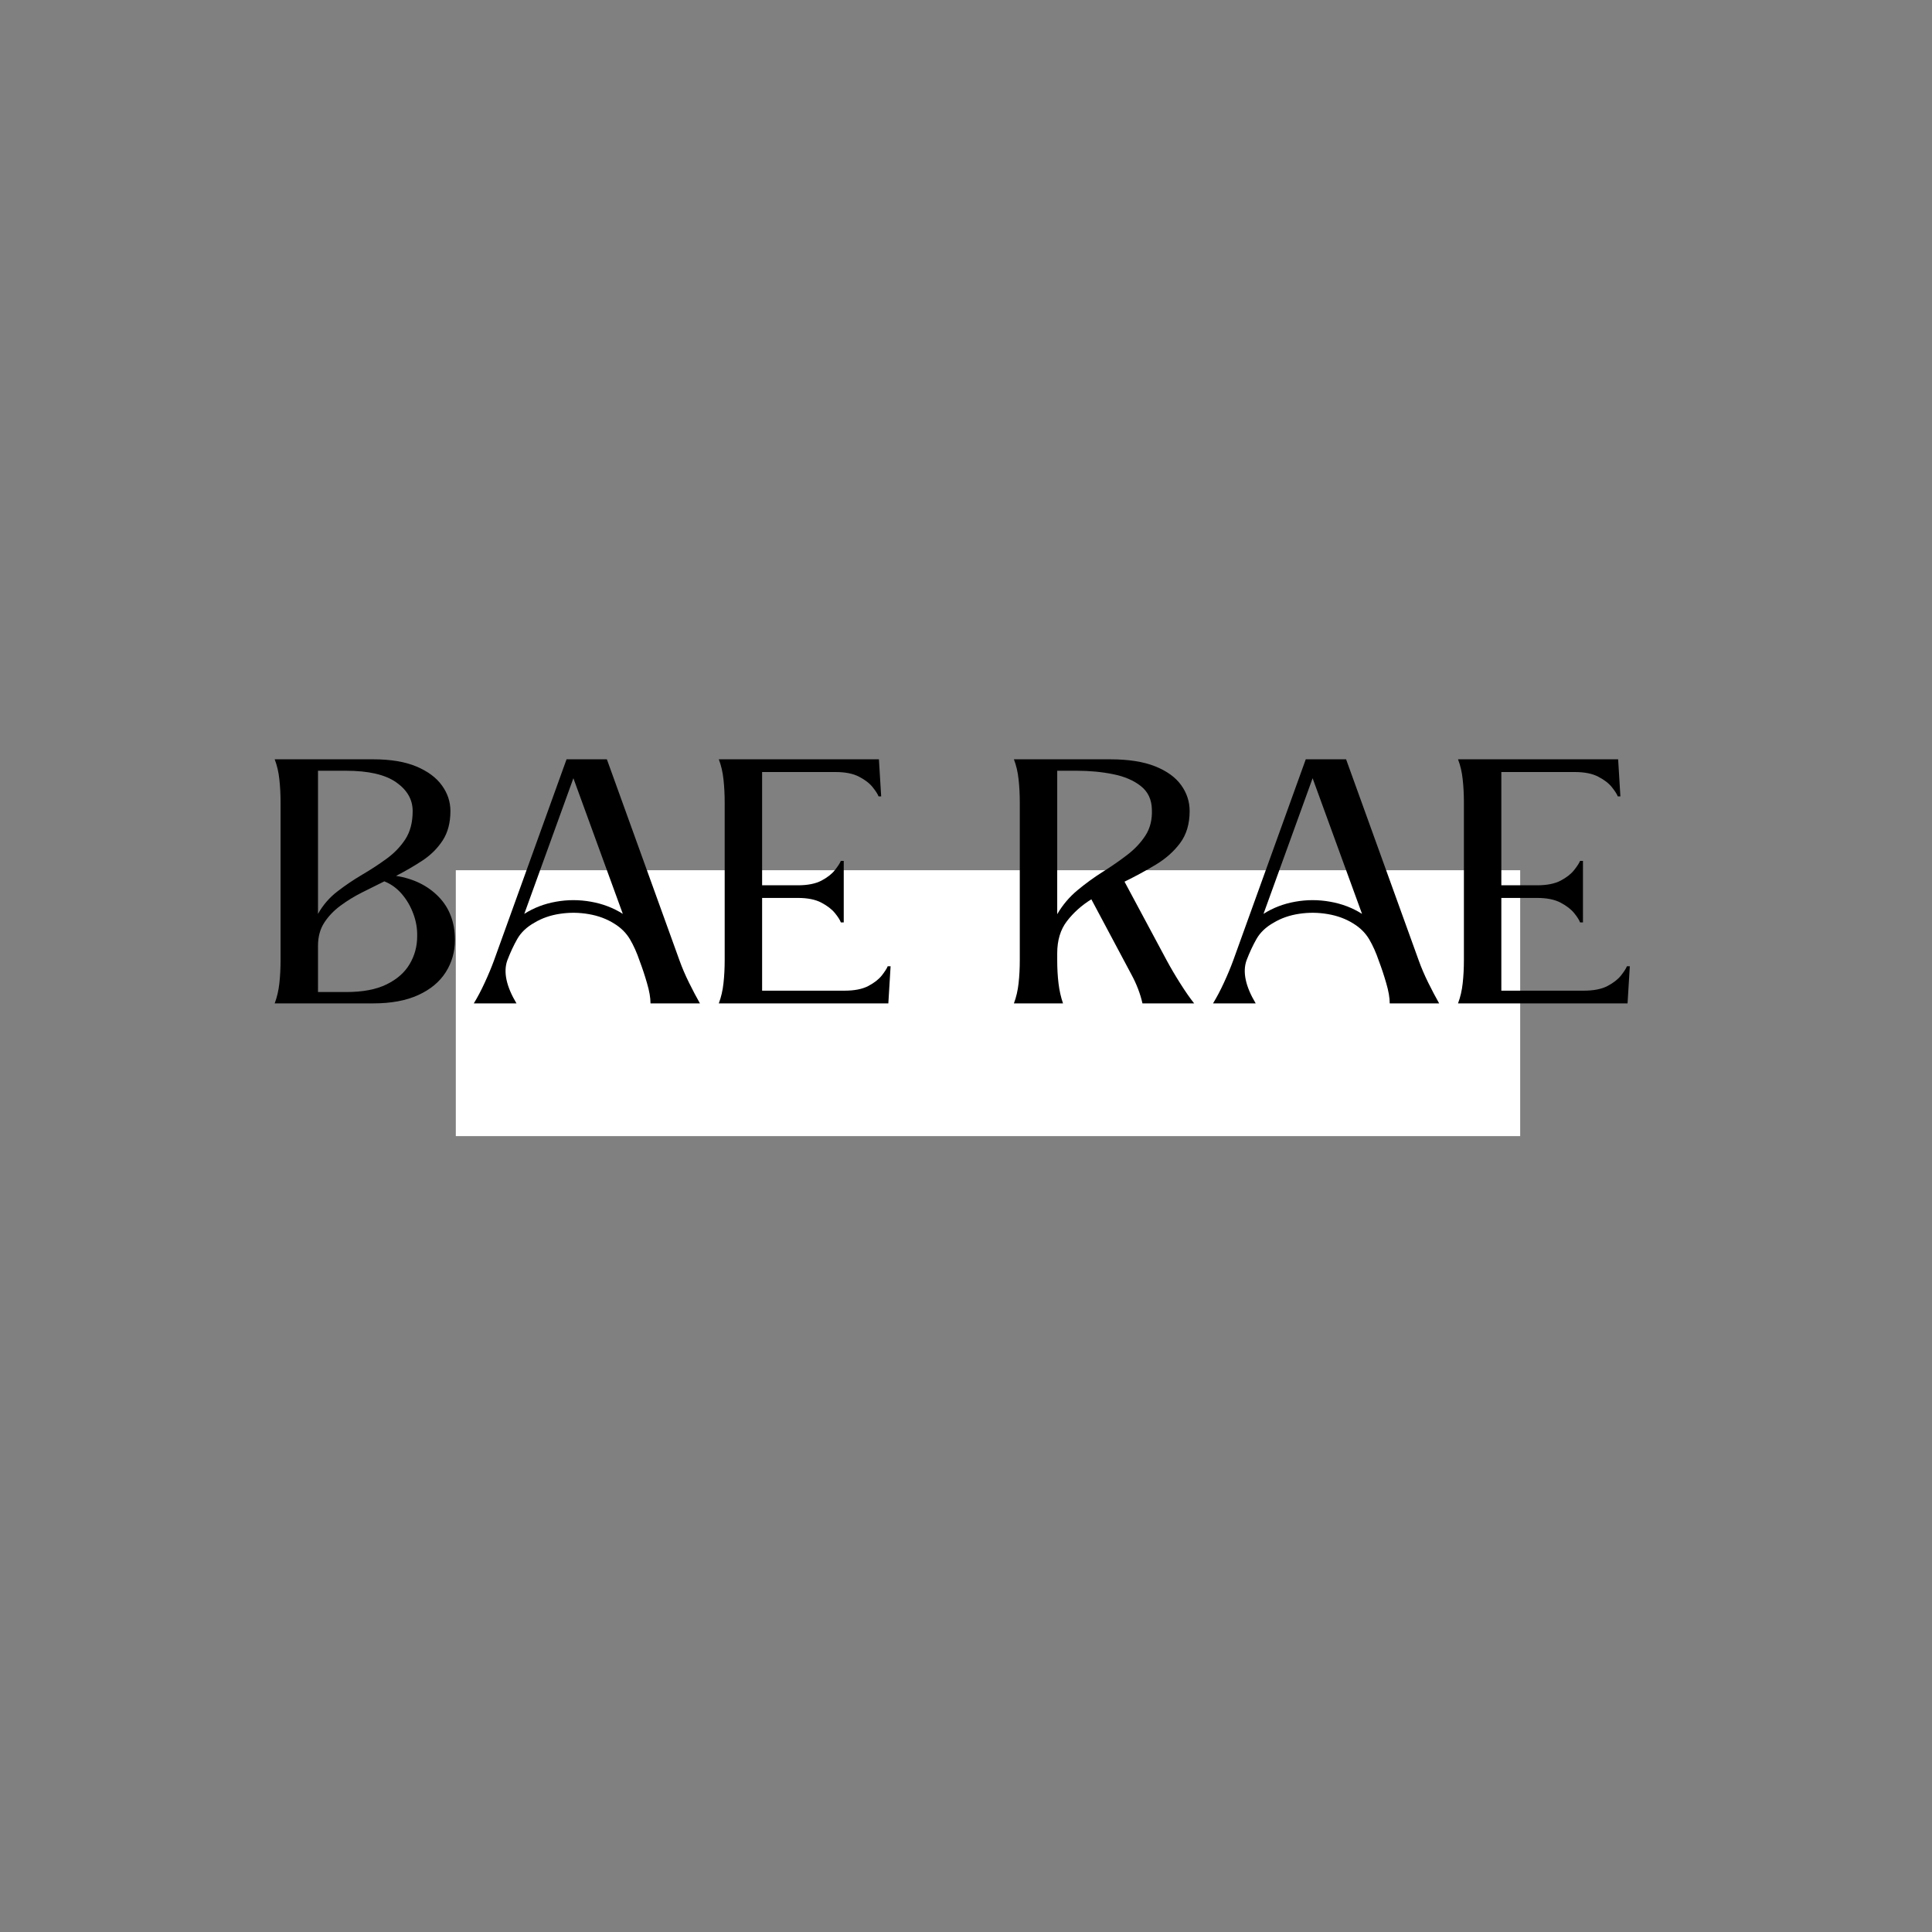
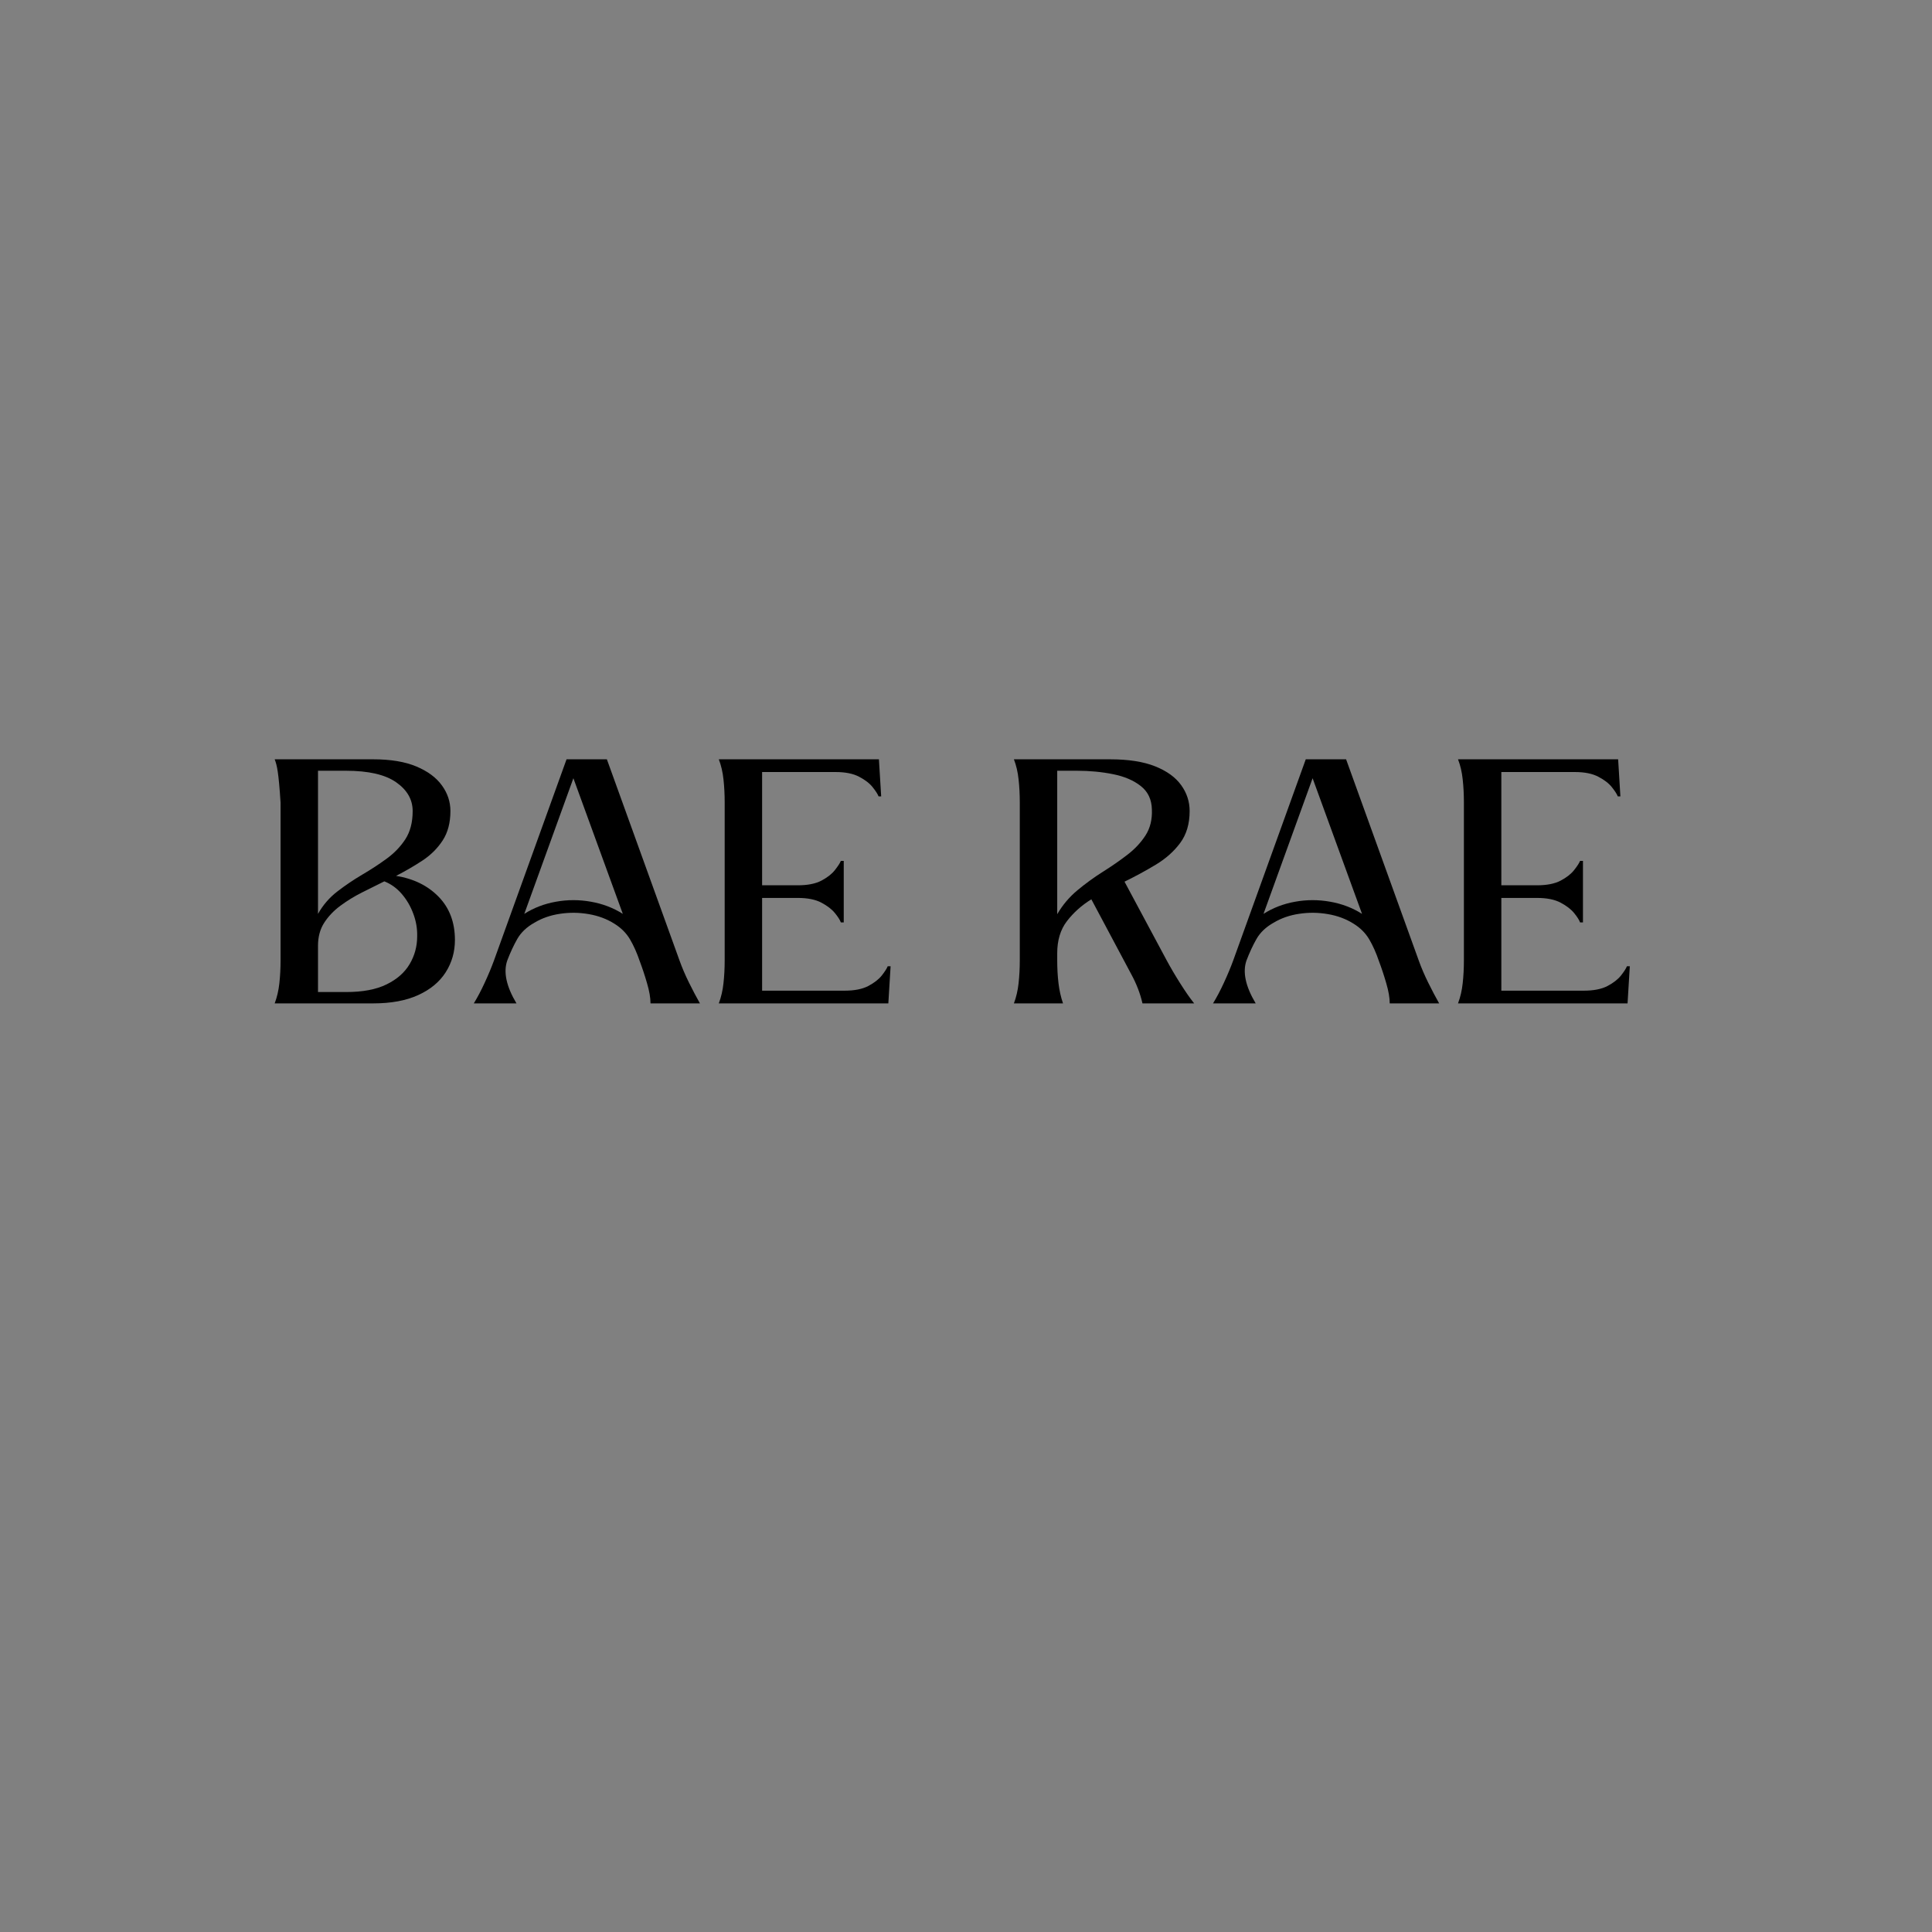
<svg xmlns="http://www.w3.org/2000/svg" version="1.0" preserveAspectRatio="xMidYMid meet" height="500" viewBox="0 0 375 375" zoomAndPan="magnify" width="500">
  <rect x="0" y="0" width="375" height="375" fill="#808080" stroke="none" />
  <defs>
    <g />
    <clipPath id="58f0c19199">
-       <path clip-rule="nonzero" d="M 88.473 168.906 L 295.066 168.906 L 295.066 220.523 L 88.473 220.523 Z M 88.473 168.906" />
-     </clipPath>
+       </clipPath>
  </defs>
  <g clip-path="url(#58f0c19199)">
    <path fill-rule="nonzero" fill-opacity="1" d="M 88.473 168.906 L 295.148 168.906 L 295.148 220.523 L 88.473 220.523 Z M 88.473 168.906" fill="#ffffff" />
  </g>
  <g fill-opacity="1" fill="#000000">
    <g transform="translate(53.317, 194.757)">
      <g>
-         <path d="M 0 0 C 0.457 -1.219 0.758 -2.52 0.906 -3.906 C 1.062 -5.301 1.141 -6.801 1.141 -8.406 C 1.141 -9.457 1.141 -11.004 1.141 -13.047 C 1.141 -15.086 1.141 -17.367 1.141 -19.891 C 1.141 -22.422 1.141 -24.945 1.141 -27.469 C 1.141 -30 1.141 -32.285 1.141 -34.328 C 1.141 -36.367 1.141 -37.914 1.141 -38.969 C 1.141 -40.57 1.062 -42.078 0.906 -43.484 C 0.758 -44.891 0.457 -46.188 0 -47.375 L 19.141 -47.375 C 22.504 -47.375 25.289 -46.91 27.5 -45.984 C 29.707 -45.055 31.359 -43.832 32.453 -42.312 C 33.555 -40.801 34.109 -39.141 34.109 -37.328 C 34.109 -35.055 33.602 -33.148 32.594 -31.609 C 31.582 -30.066 30.273 -28.77 28.672 -27.719 C 27.066 -26.664 25.363 -25.676 23.562 -24.75 C 26.969 -24.207 29.723 -22.852 31.828 -20.688 C 33.93 -18.52 34.984 -15.727 34.984 -12.312 C 34.984 -10 34.383 -7.906 33.188 -6.031 C 31.988 -4.156 30.207 -2.68 27.844 -1.609 C 25.488 -0.535 22.586 0 19.141 0 Z M 21.281 -23.688 C 19.895 -23.008 18.453 -22.289 16.953 -21.531 C 15.461 -20.781 14.062 -19.922 12.75 -18.953 C 11.445 -17.984 10.395 -16.875 9.594 -15.625 C 8.801 -14.383 8.406 -12.898 8.406 -11.172 L 8.406 -2.203 L 13.891 -2.203 C 17.086 -2.203 19.695 -2.695 21.719 -3.688 C 23.738 -4.676 25.234 -5.992 26.203 -7.641 C 27.172 -9.285 27.656 -11.078 27.656 -13.016 C 27.695 -14.484 27.453 -15.93 26.922 -17.359 C 26.398 -18.797 25.656 -20.082 24.688 -21.219 C 23.719 -22.352 22.582 -23.176 21.281 -23.688 Z M 8.406 -45.156 L 8.406 -17.375 C 9.375 -19.094 10.625 -20.539 12.156 -21.719 C 13.695 -22.906 15.305 -23.992 16.984 -24.984 C 18.672 -25.973 20.25 -27.004 21.719 -28.078 C 23.195 -29.148 24.41 -30.41 25.359 -31.859 C 26.305 -33.316 26.781 -35.141 26.781 -37.328 C 26.781 -39.555 25.719 -41.414 23.594 -42.906 C 21.469 -44.406 18.211 -45.156 13.828 -45.156 Z M 8.406 -45.156" />
+         <path d="M 0 0 C 0.457 -1.219 0.758 -2.52 0.906 -3.906 C 1.062 -5.301 1.141 -6.801 1.141 -8.406 C 1.141 -9.457 1.141 -11.004 1.141 -13.047 C 1.141 -15.086 1.141 -17.367 1.141 -19.891 C 1.141 -22.422 1.141 -24.945 1.141 -27.469 C 1.141 -30 1.141 -32.285 1.141 -34.328 C 1.141 -36.367 1.141 -37.914 1.141 -38.969 C 0.758 -44.891 0.457 -46.188 0 -47.375 L 19.141 -47.375 C 22.504 -47.375 25.289 -46.91 27.5 -45.984 C 29.707 -45.055 31.359 -43.832 32.453 -42.312 C 33.555 -40.801 34.109 -39.141 34.109 -37.328 C 34.109 -35.055 33.602 -33.148 32.594 -31.609 C 31.582 -30.066 30.273 -28.77 28.672 -27.719 C 27.066 -26.664 25.363 -25.676 23.562 -24.75 C 26.969 -24.207 29.723 -22.852 31.828 -20.688 C 33.93 -18.52 34.984 -15.727 34.984 -12.312 C 34.984 -10 34.383 -7.906 33.188 -6.031 C 31.988 -4.156 30.207 -2.68 27.844 -1.609 C 25.488 -0.535 22.586 0 19.141 0 Z M 21.281 -23.688 C 19.895 -23.008 18.453 -22.289 16.953 -21.531 C 15.461 -20.781 14.062 -19.922 12.75 -18.953 C 11.445 -17.984 10.395 -16.875 9.594 -15.625 C 8.801 -14.383 8.406 -12.898 8.406 -11.172 L 8.406 -2.203 L 13.891 -2.203 C 17.086 -2.203 19.695 -2.695 21.719 -3.688 C 23.738 -4.676 25.234 -5.992 26.203 -7.641 C 27.172 -9.285 27.656 -11.078 27.656 -13.016 C 27.695 -14.484 27.453 -15.93 26.922 -17.359 C 26.398 -18.797 25.656 -20.082 24.688 -21.219 C 23.719 -22.352 22.582 -23.176 21.281 -23.688 Z M 8.406 -45.156 L 8.406 -17.375 C 9.375 -19.094 10.625 -20.539 12.156 -21.719 C 13.695 -22.906 15.305 -23.992 16.984 -24.984 C 18.672 -25.973 20.25 -27.004 21.719 -28.078 C 23.195 -29.148 24.41 -30.41 25.359 -31.859 C 26.305 -33.316 26.781 -35.141 26.781 -37.328 C 26.781 -39.555 25.719 -41.414 23.594 -42.906 C 21.469 -44.406 18.211 -45.156 13.828 -45.156 Z M 8.406 -45.156" />
      </g>
    </g>
  </g>
  <g fill-opacity="1" fill="#000000">
    <g transform="translate(91.966, 194.757)">
      <g>
        <path d="M 25.828 -47.375 L 39.922 -8.344 C 40.422 -6.945 41.039 -5.5 41.781 -4 C 42.52 -2.508 43.223 -1.176 43.891 0 L 34.297 0 C 34.297 -1.094 34.07 -2.395 33.625 -3.906 C 33.188 -5.426 32.711 -6.859 32.203 -8.203 C 31.66 -9.805 31.031 -11.219 30.312 -12.438 C 29.594 -13.656 28.582 -14.664 27.281 -15.469 C 25.812 -16.395 24.148 -17.016 22.297 -17.328 C 20.441 -17.648 18.586 -17.672 16.734 -17.391 C 14.879 -17.117 13.219 -16.539 11.75 -15.656 C 10.27 -14.82 9.172 -13.781 8.453 -12.531 C 7.742 -11.289 7.094 -9.895 6.5 -8.344 C 5.707 -6.102 6.301 -3.32 8.281 0 L 0 0 C 0.719 -1.176 1.422 -2.508 2.109 -4 C 2.805 -5.5 3.41 -6.945 3.922 -8.344 L 18 -47.375 Z M 28.922 -17.375 L 19.328 -43.703 L 9.797 -17.375 C 11.641 -18.551 13.688 -19.336 15.938 -19.734 C 18.195 -20.141 20.461 -20.141 22.734 -19.734 C 25.004 -19.336 27.066 -18.551 28.922 -17.375 Z M 28.922 -17.375" />
      </g>
    </g>
  </g>
  <g fill-opacity="1" fill="#000000">
    <g transform="translate(139.52, 194.757)">
      <g>
        <path d="M 32.906 0 L 0 0 C 0.457 -1.219 0.758 -2.52 0.906 -3.906 C 1.062 -5.301 1.141 -6.801 1.141 -8.406 C 1.141 -9.457 1.141 -11.004 1.141 -13.047 C 1.141 -15.086 1.141 -17.367 1.141 -19.891 C 1.141 -22.422 1.141 -24.945 1.141 -27.469 C 1.141 -30 1.141 -32.285 1.141 -34.328 C 1.141 -36.367 1.141 -37.914 1.141 -38.969 C 1.141 -40.57 1.062 -42.078 0.906 -43.484 C 0.758 -44.891 0.457 -46.188 0 -47.375 L 31.078 -47.375 L 31.516 -40.172 L 31.016 -40.172 C 30.836 -40.629 30.453 -41.227 29.859 -41.969 C 29.273 -42.707 28.406 -43.379 27.25 -43.984 C 26.094 -44.598 24.566 -44.906 22.672 -44.906 L 8.406 -44.906 L 8.406 -22.922 L 15.344 -22.922 C 17.238 -22.922 18.766 -23.223 19.922 -23.828 C 21.078 -24.441 21.953 -25.129 22.547 -25.891 C 23.141 -26.648 23.52 -27.238 23.688 -27.656 L 24.25 -27.656 C 24.25 -25.676 24.25 -23.688 24.25 -21.688 C 24.25 -19.688 24.25 -17.695 24.25 -15.719 L 23.688 -15.719 C 23.52 -16.188 23.141 -16.785 22.547 -17.516 C 21.953 -18.254 21.078 -18.93 19.922 -19.547 C 18.766 -20.16 17.238 -20.469 15.344 -20.469 L 8.406 -20.469 L 8.406 -2.469 L 24.438 -2.469 C 26.332 -2.469 27.859 -2.77 29.016 -3.375 C 30.172 -3.988 31.047 -4.672 31.641 -5.422 C 32.234 -6.18 32.613 -6.773 32.781 -7.203 L 33.344 -7.203 Z M 32.906 0" />
      </g>
    </g>
  </g>
  <g fill-opacity="1" fill="#000000">
    <g transform="translate(176.59, 194.757)">
      <g />
    </g>
  </g>
  <g fill-opacity="1" fill="#000000">
    <g transform="translate(196.799, 194.757)">
      <g>
        <path d="M 18.688 -47.375 C 22.227 -47.375 25.133 -46.922 27.406 -46.016 C 29.676 -45.109 31.359 -43.895 32.453 -42.375 C 33.555 -40.863 34.109 -39.18 34.109 -37.328 C 34.109 -34.836 33.492 -32.77 32.266 -31.125 C 31.047 -29.488 29.477 -28.094 27.562 -26.938 C 25.645 -25.781 23.613 -24.676 21.469 -23.625 L 29.625 -8.406 C 30.375 -7.008 31.254 -5.508 32.266 -3.906 C 33.273 -2.312 34.18 -1.008 34.984 0 L 24.953 0 C 24.523 -1.895 23.805 -3.77 22.797 -5.625 L 15.031 -20.203 C 13.133 -19.023 11.555 -17.613 10.297 -15.969 C 9.035 -14.332 8.406 -12.25 8.406 -9.719 L 8.406 -8.406 C 8.406 -6.801 8.488 -5.301 8.656 -3.906 C 8.82 -2.52 9.113 -1.219 9.531 0 C 8.145 0 6.555 0 4.766 0 C 2.973 0 1.383 0 0 0 C 0.457 -1.219 0.758 -2.52 0.906 -3.906 C 1.062 -5.301 1.141 -6.801 1.141 -8.406 C 1.141 -9.457 1.141 -11.004 1.141 -13.047 C 1.141 -15.086 1.141 -17.367 1.141 -19.891 C 1.141 -22.422 1.141 -24.945 1.141 -27.469 C 1.141 -30 1.141 -32.285 1.141 -34.328 C 1.141 -36.367 1.141 -37.914 1.141 -38.969 C 1.141 -40.57 1.062 -42.078 0.906 -43.484 C 0.758 -44.891 0.457 -46.188 0 -47.375 Z M 8.406 -17.312 C 9.457 -19.113 10.77 -20.664 12.344 -21.969 C 13.926 -23.281 15.566 -24.473 17.266 -25.547 C 18.973 -26.617 20.551 -27.711 22 -28.828 C 23.457 -29.941 24.641 -31.203 25.547 -32.609 C 26.453 -34.023 26.863 -35.703 26.781 -37.641 C 26.738 -39.578 26.02 -41.094 24.625 -42.188 C 23.238 -43.281 21.453 -44.047 19.266 -44.484 C 17.078 -44.93 14.719 -45.156 12.188 -45.156 L 8.406 -45.156 Z M 8.406 -17.312" />
      </g>
    </g>
  </g>
  <g fill-opacity="1" fill="#000000">
    <g transform="translate(235.448, 194.757)">
      <g>
        <path d="M 25.828 -47.375 L 39.922 -8.344 C 40.422 -6.945 41.039 -5.5 41.781 -4 C 42.52 -2.508 43.223 -1.176 43.891 0 L 34.297 0 C 34.297 -1.094 34.07 -2.395 33.625 -3.906 C 33.188 -5.426 32.711 -6.859 32.203 -8.203 C 31.66 -9.805 31.031 -11.219 30.312 -12.438 C 29.594 -13.656 28.582 -14.664 27.281 -15.469 C 25.812 -16.395 24.148 -17.016 22.297 -17.328 C 20.441 -17.648 18.586 -17.672 16.734 -17.391 C 14.879 -17.117 13.219 -16.539 11.75 -15.656 C 10.27 -14.82 9.172 -13.781 8.453 -12.531 C 7.742 -11.289 7.094 -9.895 6.5 -8.344 C 5.707 -6.102 6.301 -3.32 8.281 0 L 0 0 C 0.719 -1.176 1.422 -2.508 2.109 -4 C 2.805 -5.5 3.41 -6.945 3.922 -8.344 L 18 -47.375 Z M 28.922 -17.375 L 19.328 -43.703 L 9.797 -17.375 C 11.641 -18.551 13.688 -19.336 15.938 -19.734 C 18.195 -20.141 20.461 -20.141 22.734 -19.734 C 25.004 -19.336 27.066 -18.551 28.922 -17.375 Z M 28.922 -17.375" />
      </g>
    </g>
  </g>
  <g fill-opacity="1" fill="#000000">
    <g transform="translate(283.002, 194.757)">
      <g>
        <path d="M 32.906 0 L 0 0 C 0.457 -1.219 0.758 -2.52 0.906 -3.906 C 1.062 -5.301 1.141 -6.801 1.141 -8.406 C 1.141 -9.457 1.141 -11.004 1.141 -13.047 C 1.141 -15.086 1.141 -17.367 1.141 -19.891 C 1.141 -22.422 1.141 -24.945 1.141 -27.469 C 1.141 -30 1.141 -32.285 1.141 -34.328 C 1.141 -36.367 1.141 -37.914 1.141 -38.969 C 1.141 -40.57 1.062 -42.078 0.906 -43.484 C 0.758 -44.891 0.457 -46.188 0 -47.375 L 31.078 -47.375 L 31.516 -40.172 L 31.016 -40.172 C 30.836 -40.629 30.453 -41.227 29.859 -41.969 C 29.273 -42.707 28.406 -43.379 27.25 -43.984 C 26.094 -44.598 24.566 -44.906 22.672 -44.906 L 8.406 -44.906 L 8.406 -22.922 L 15.344 -22.922 C 17.238 -22.922 18.766 -23.223 19.922 -23.828 C 21.078 -24.441 21.953 -25.129 22.547 -25.891 C 23.141 -26.648 23.52 -27.238 23.688 -27.656 L 24.25 -27.656 C 24.25 -25.676 24.25 -23.688 24.25 -21.688 C 24.25 -19.688 24.25 -17.695 24.25 -15.719 L 23.688 -15.719 C 23.52 -16.188 23.141 -16.785 22.547 -17.516 C 21.953 -18.254 21.078 -18.93 19.922 -19.547 C 18.766 -20.16 17.238 -20.469 15.344 -20.469 L 8.406 -20.469 L 8.406 -2.469 L 24.438 -2.469 C 26.332 -2.469 27.859 -2.77 29.016 -3.375 C 30.172 -3.988 31.047 -4.672 31.641 -5.422 C 32.234 -6.18 32.613 -6.773 32.781 -7.203 L 33.344 -7.203 Z M 32.906 0" />
      </g>
    </g>
  </g>
</svg>